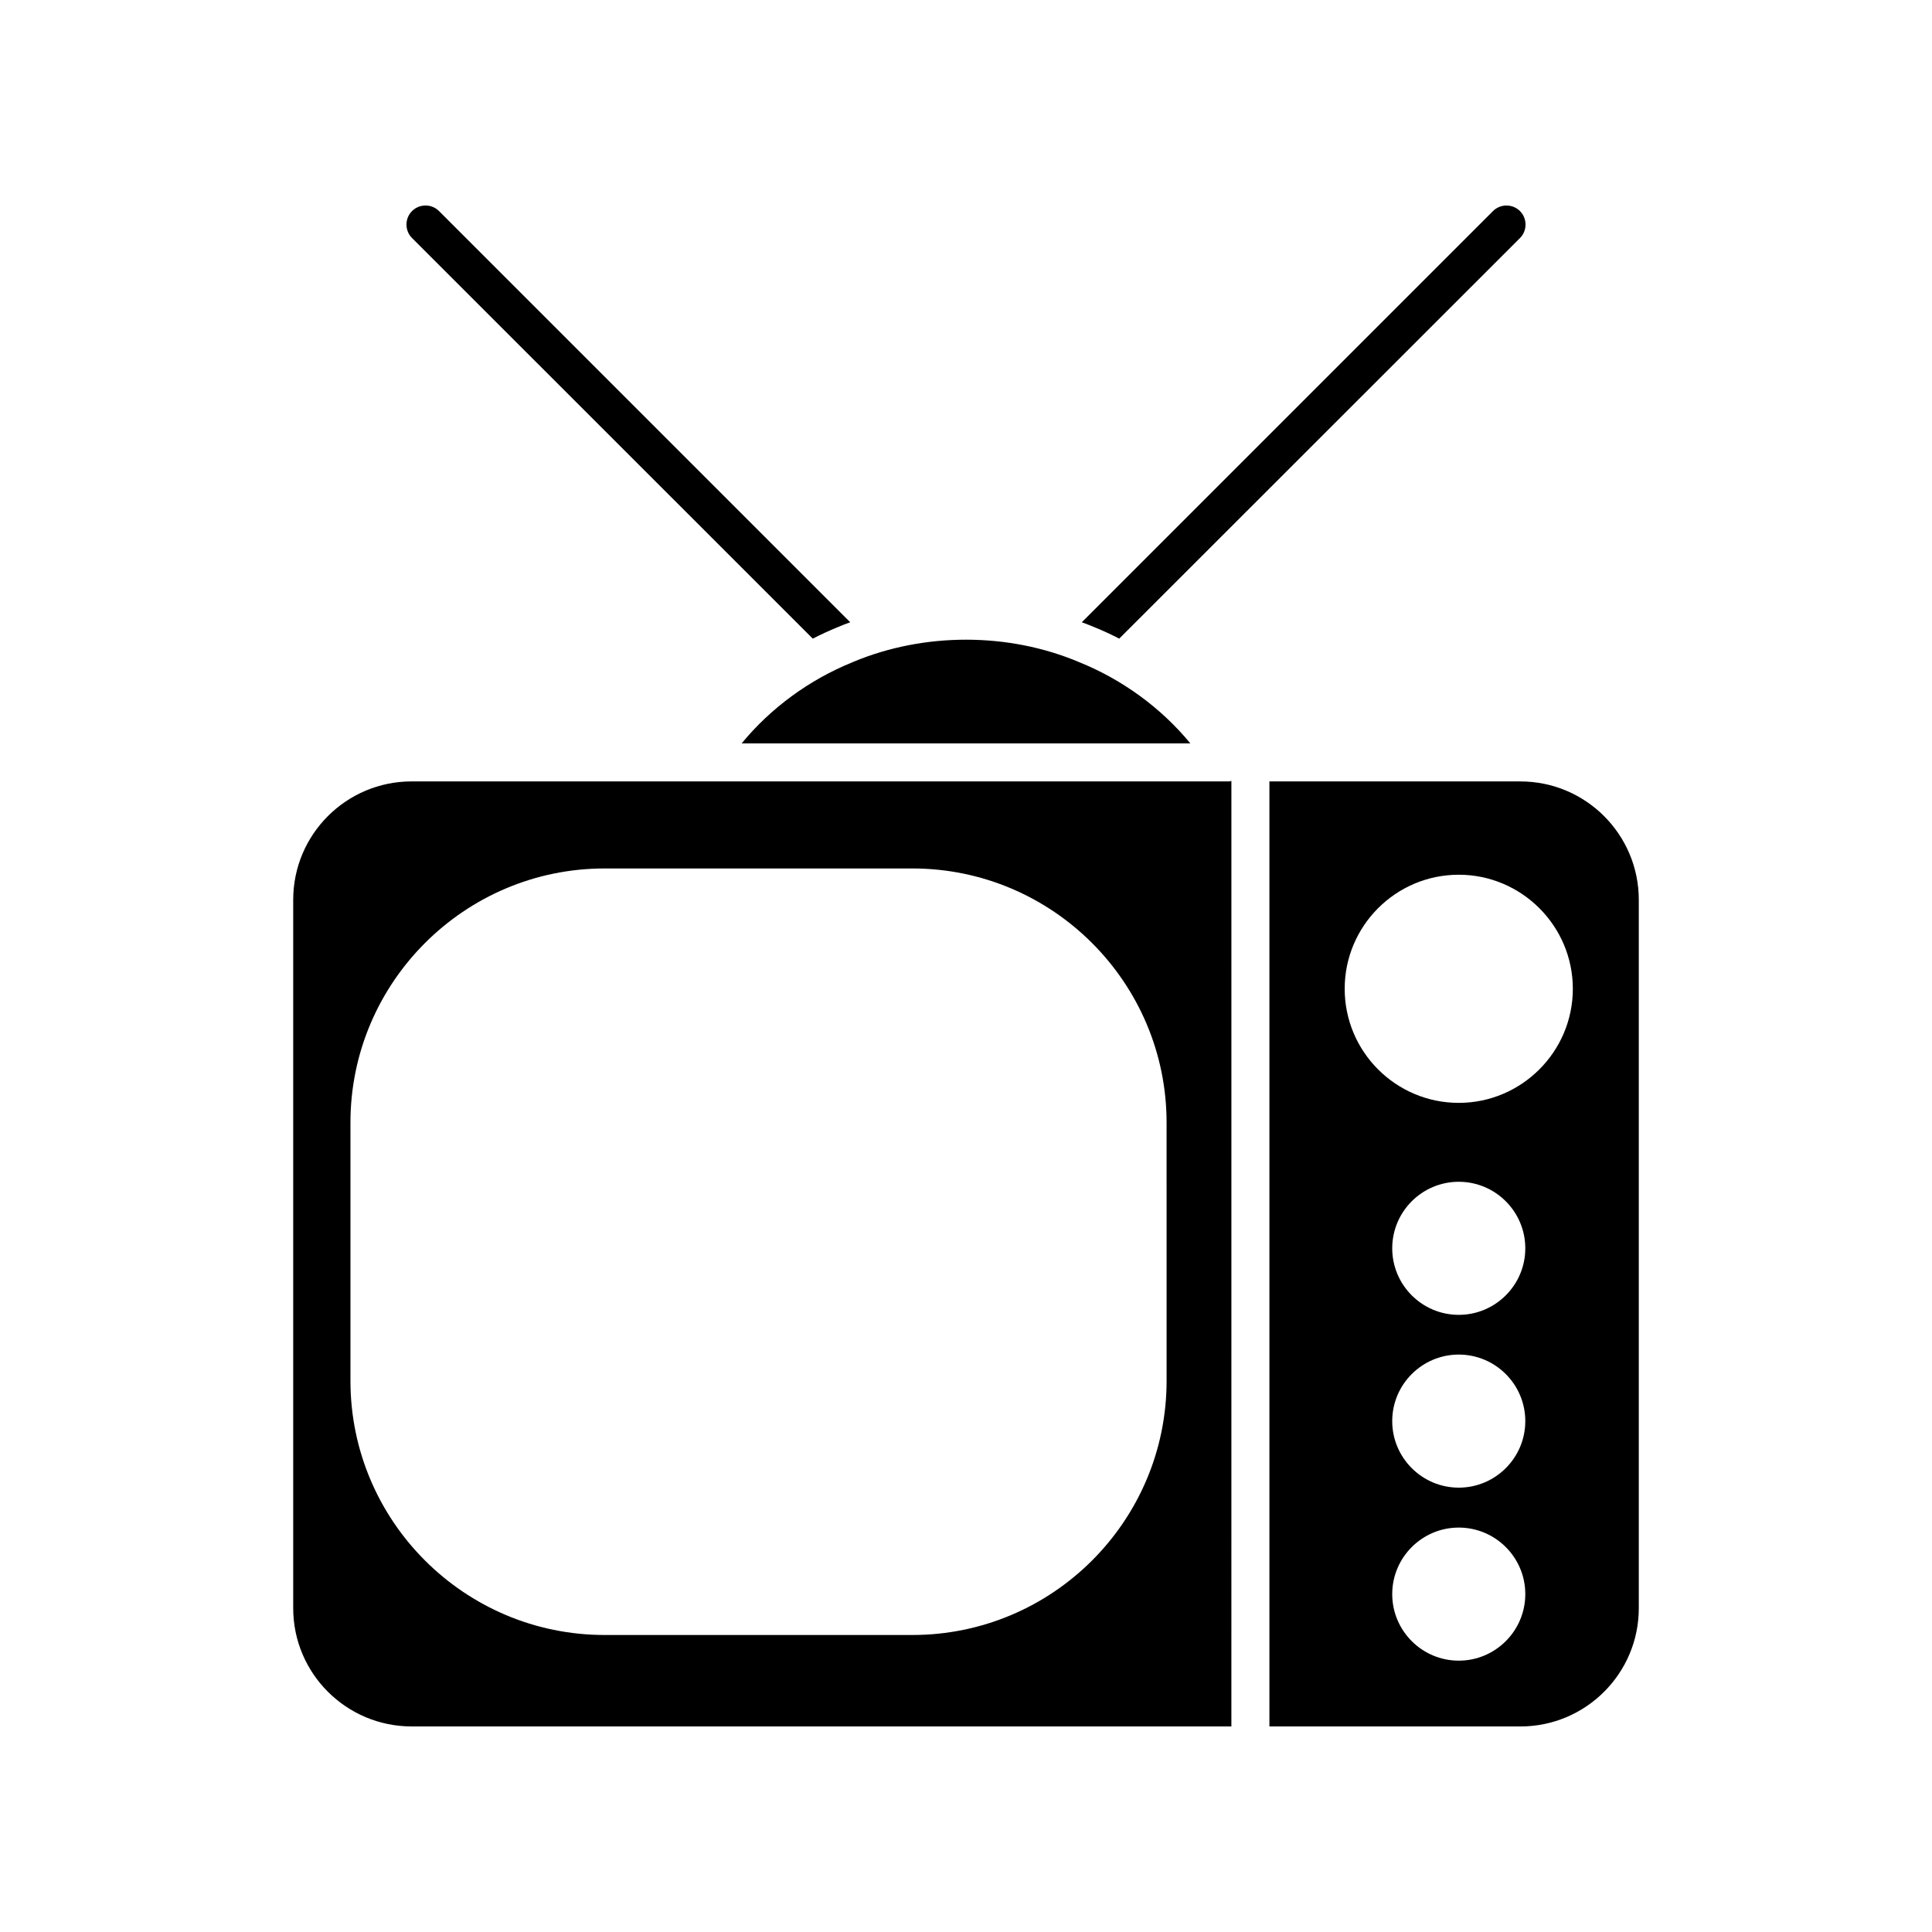
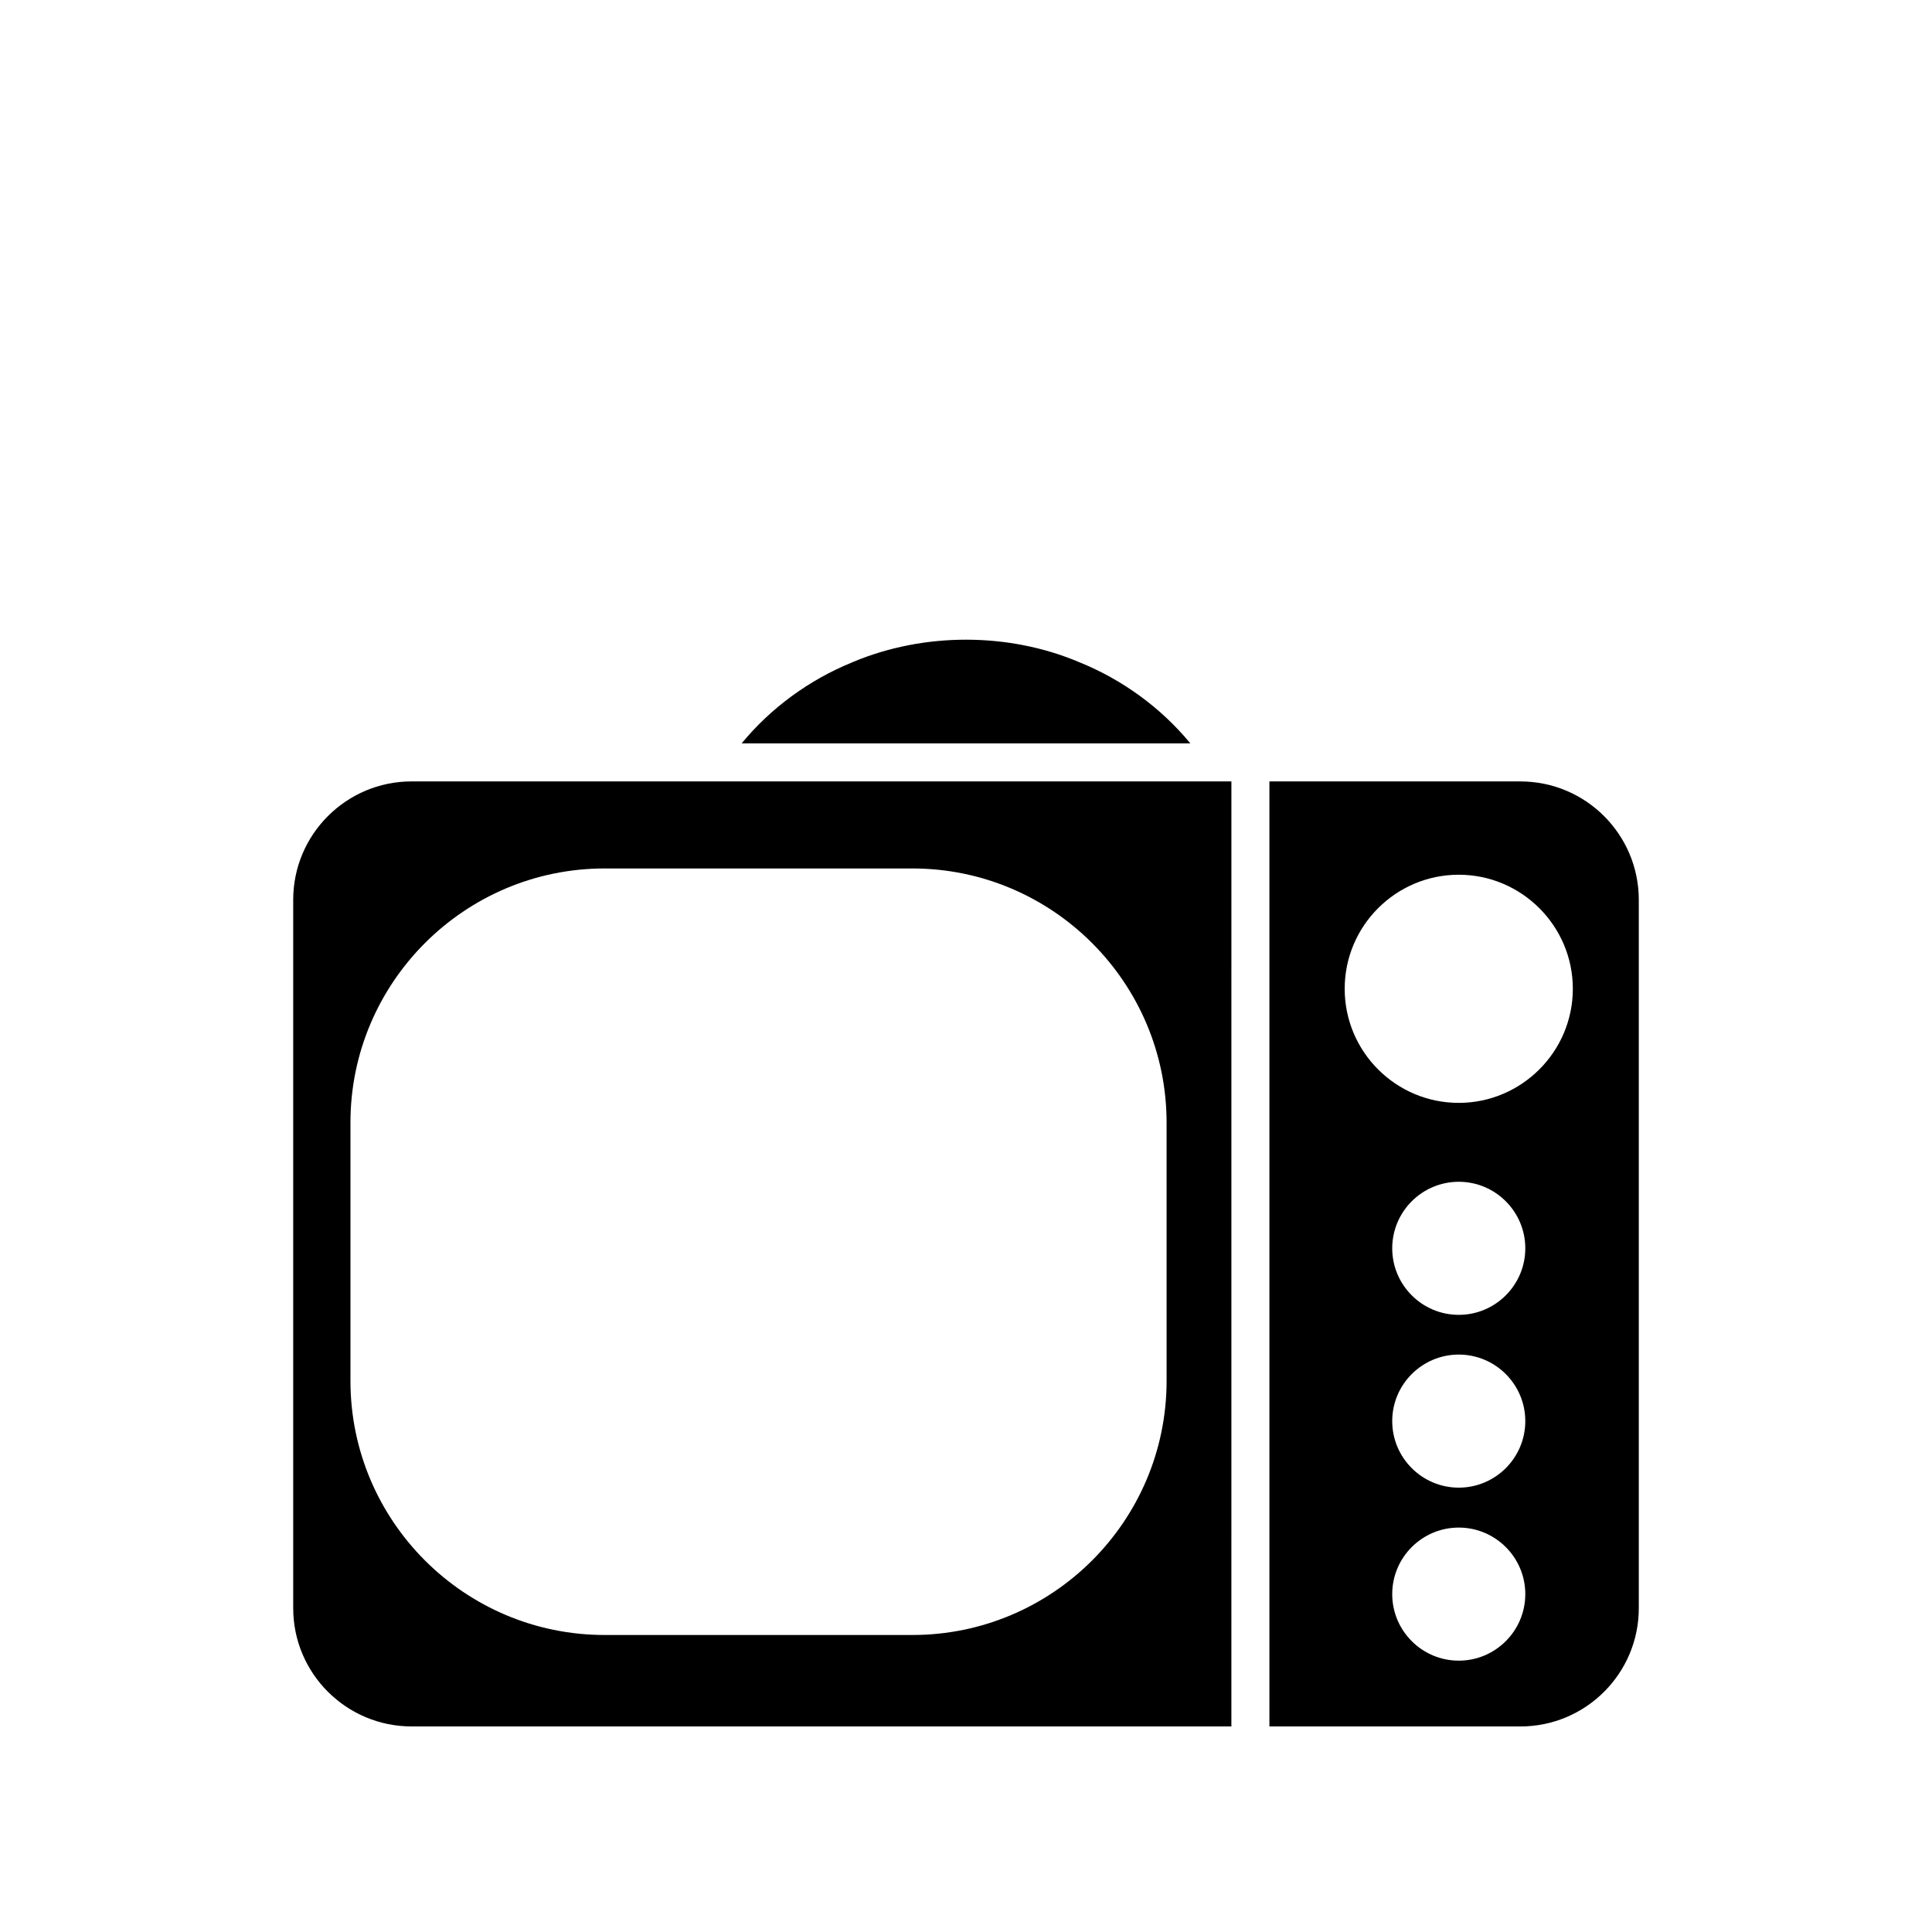
<svg xmlns="http://www.w3.org/2000/svg" fill="#000000" width="800px" height="800px" version="1.1" viewBox="144 144 512 512">
  <g>
-     <path d="m469.42 351.08h0.906v-0.152c-0.301 0.102-0.602 0.152-0.906 0.152z" />
    <path d="m546.91 351.08h-66.504v250.45h66.504c17.332 0 31.387-14.055 31.387-31.336v-187.72c0-17.328-14.055-31.387-31.387-31.387zm-16.324 233.01c-9.723 0-17.633-7.91-17.633-17.633 0-9.723 7.91-17.633 17.633-17.633 9.723 0 17.633 7.91 17.633 17.633 0 9.723-7.91 17.633-17.633 17.633zm0-45.848c-9.723 0-17.633-7.91-17.633-17.633s7.91-17.633 17.633-17.633c9.723 0 17.633 7.91 17.633 17.633 0 9.727-7.91 17.633-17.633 17.633zm0-45.793c-9.723 0-17.633-7.91-17.633-17.633s7.91-17.633 17.633-17.633c9.723 0 17.633 7.91 17.633 17.633s-7.91 17.633-17.633 17.633zm0-56.176c-16.676 0-30.23-13.551-30.23-30.23 0-16.676 13.551-30.23 30.23-30.23 16.625 0 30.23 13.551 30.23 30.23 0 16.676-13.605 30.23-30.23 30.23z" />
    <path d="m253.09 351.08c-17.332 0-31.387 14.055-31.387 31.387v187.72c0 17.281 14.055 31.336 31.387 31.336h217.24l0.004-250.44zm200.07 158.85c0 37.18-30.23 67.359-67.359 67.359h-81.57c-37.129 0-67.359-30.18-67.359-67.359v-68.418c0-37.129 30.23-67.359 67.359-67.359h81.566c37.129 0 67.359 30.23 67.359 67.359z" />
    <path d="m459.45 341h-118.9c7.707-9.371 17.887-16.828 29.27-21.461 0.102-0.051 0.25-0.102 0.352-0.152 18.691-7.809 41.059-7.859 59.852 0.102 11.438 4.633 21.664 12.09 29.426 21.512z" />
-     <path d="m369.32 308.91c-1.059 0.352-2.066 0.754-3.125 1.211-2.316 0.957-4.586 1.965-6.801 3.125l-106.2-106.16c-1.965-1.965-1.965-5.188 0-7.152s5.188-1.965 7.152 0z" />
-     <path d="m546.81 207.09-106.2 106.15c-2.168-1.109-4.434-2.168-6.699-3.074-1.059-0.453-2.117-0.855-3.223-1.258l108.97-108.97c1.965-1.965 5.188-1.965 7.152 0s1.965 5.188 0 7.152z" />
  </g>
</svg>